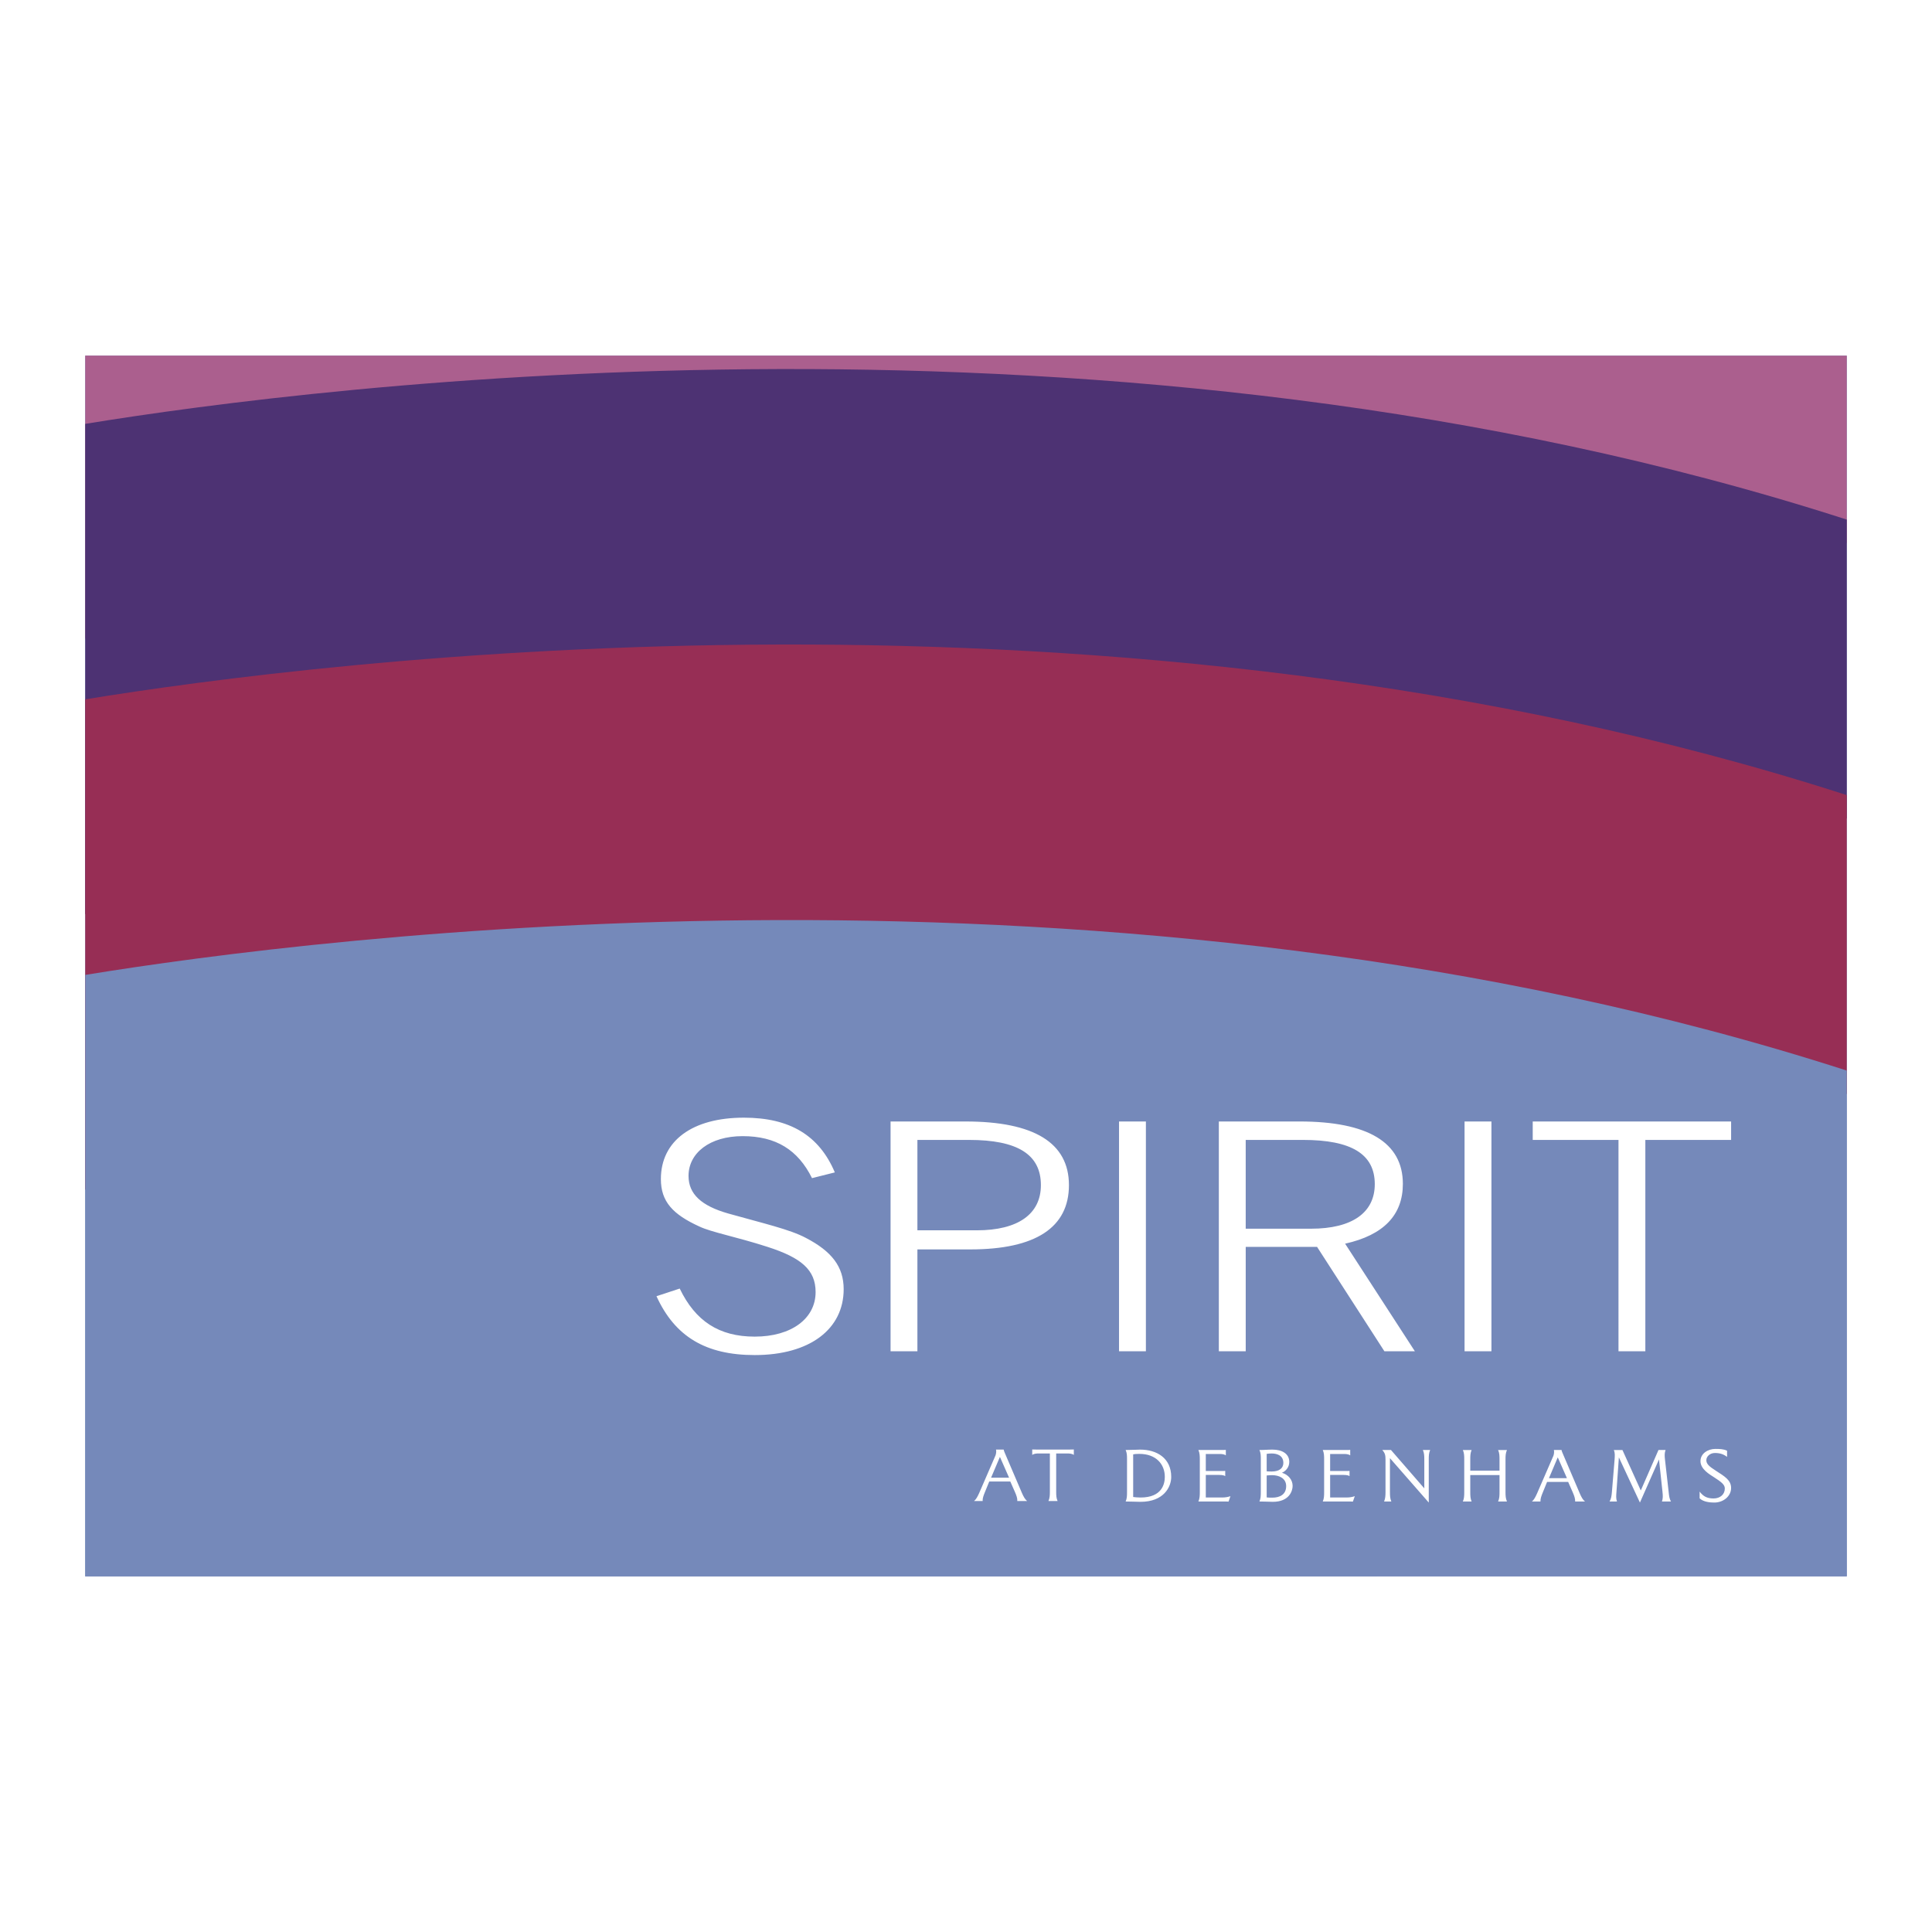
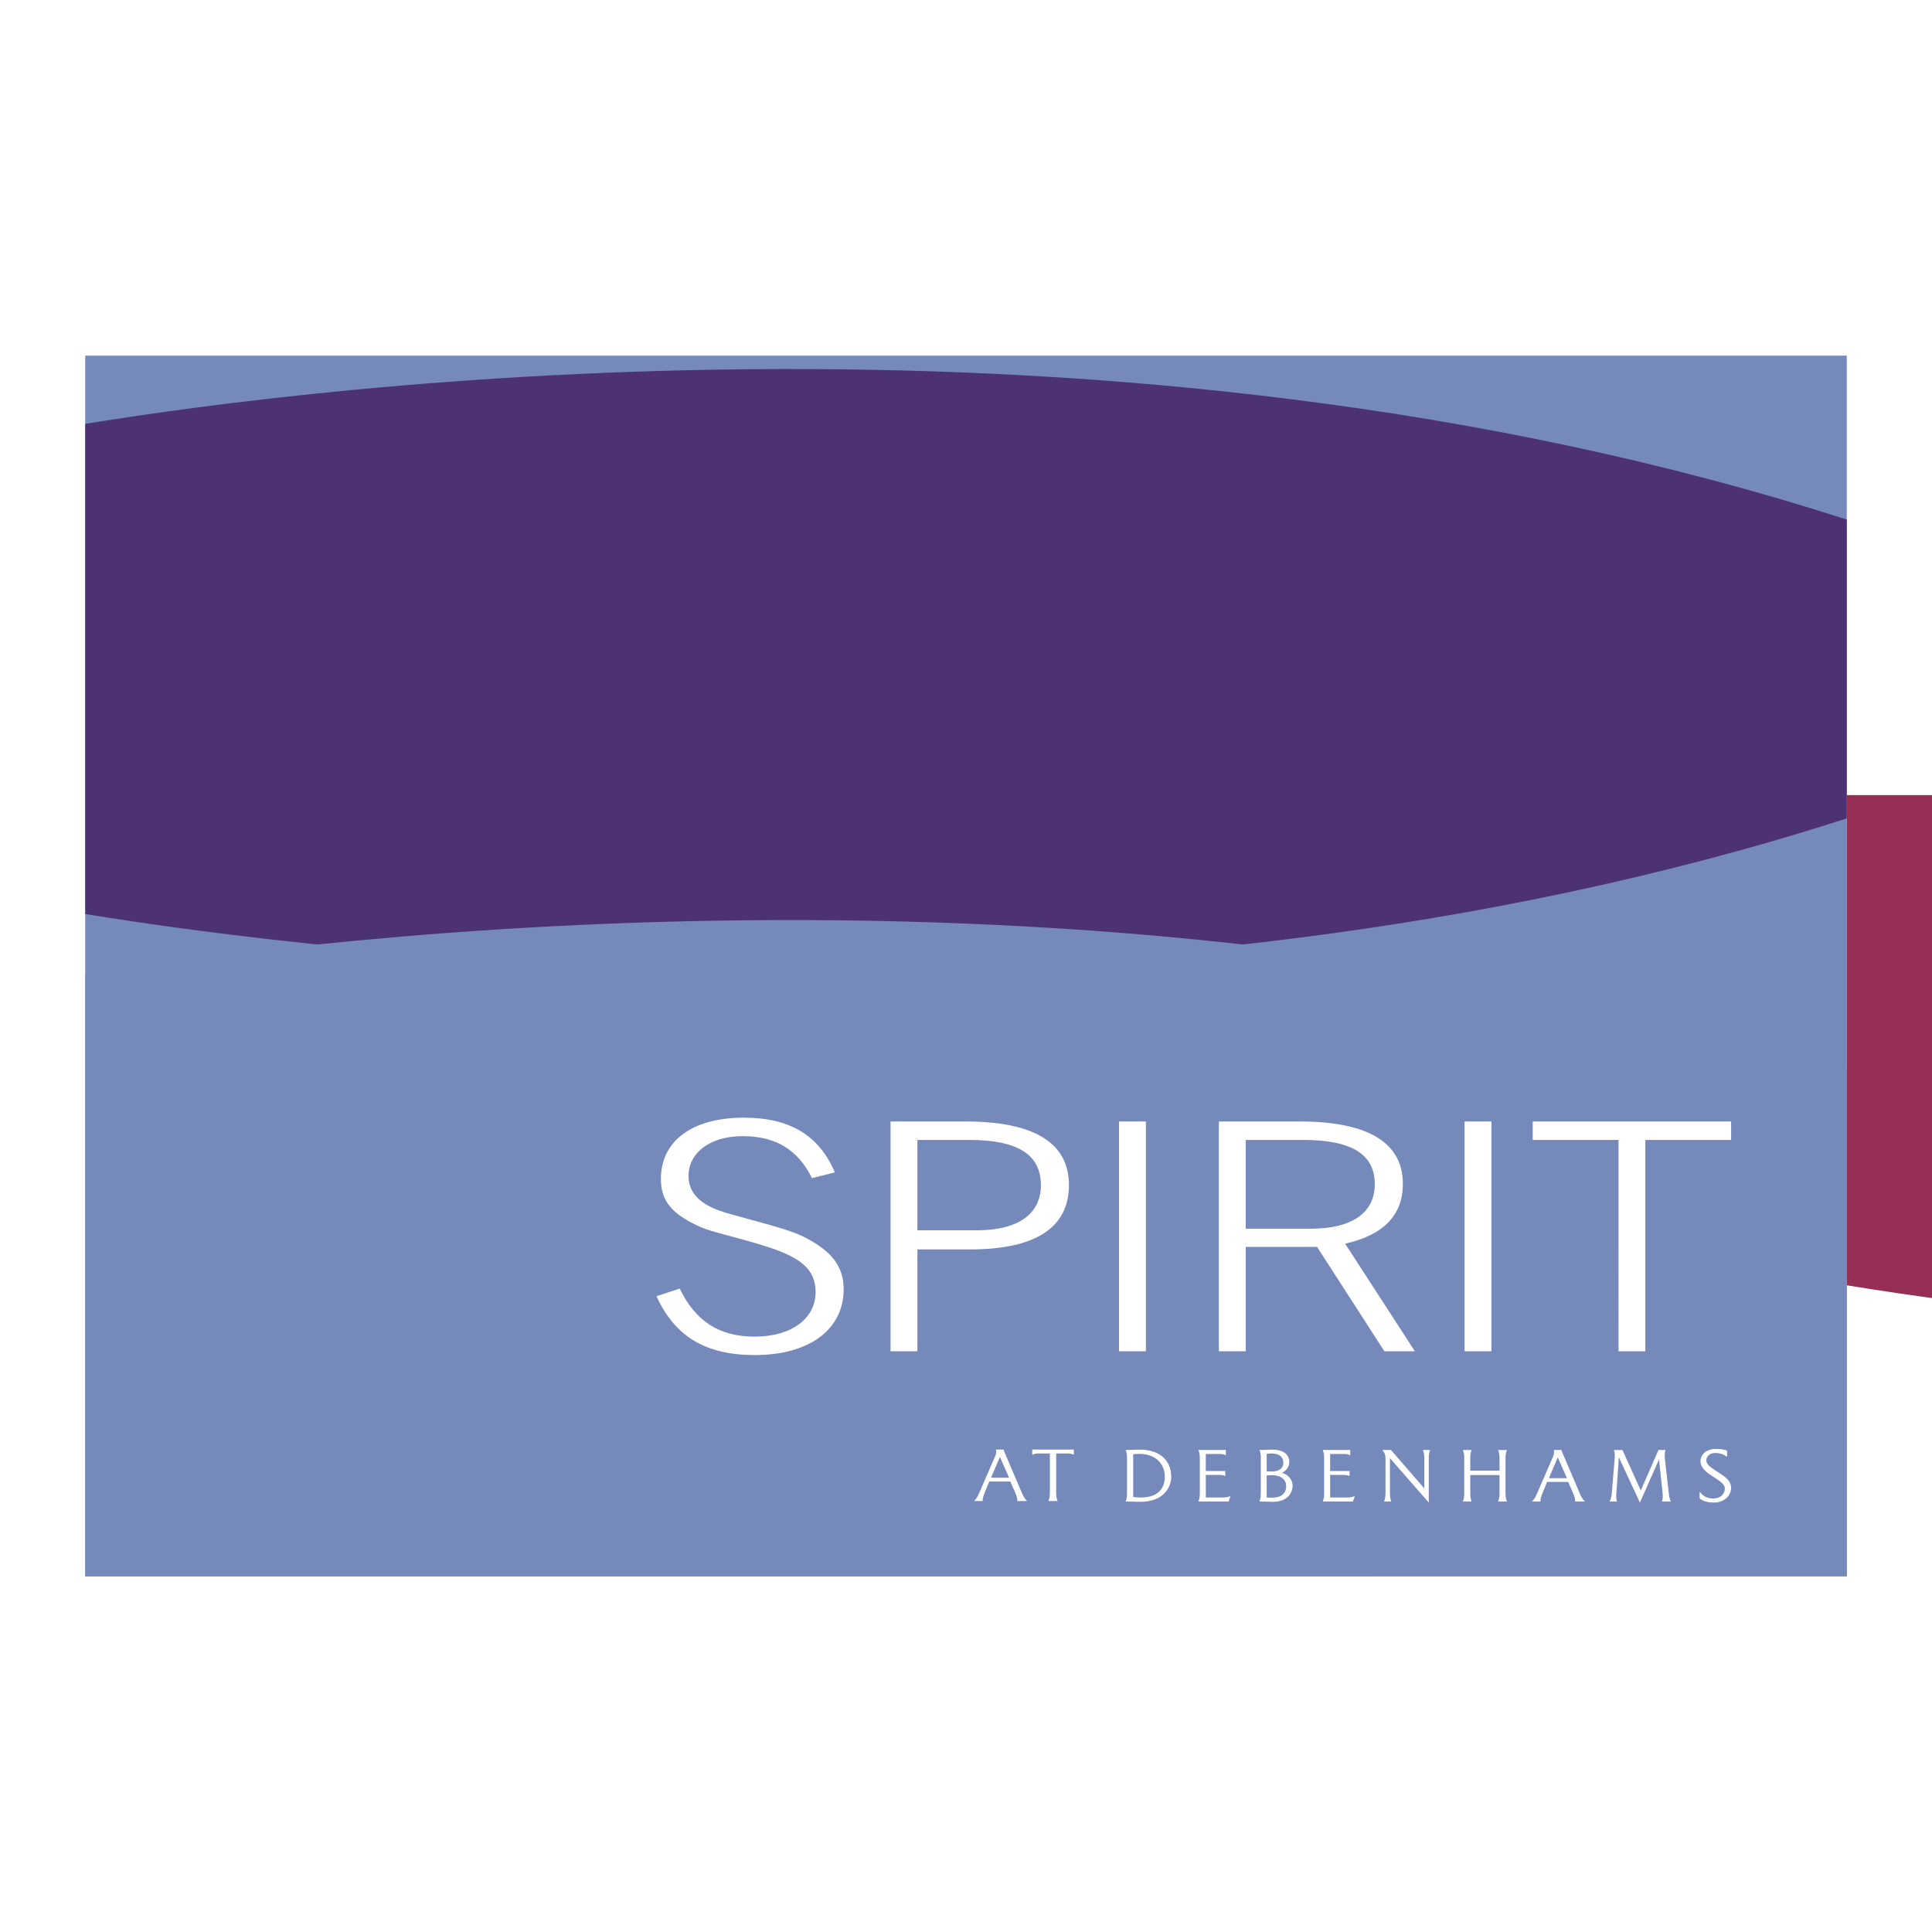
<svg xmlns="http://www.w3.org/2000/svg" width="2500" height="2500" viewBox="0 0 192.756 192.756">
  <g fill-rule="evenodd" clip-rule="evenodd">
    <path fill="#fff" d="M0 0h192.756v192.756H0V0z" />
    <path fill="#fff" d="M8.504 35.484h175.748v121.787H8.504V35.484z" />
    <path fill="#7589ba" d="M8.504 35.484h175.748v121.787H8.504V35.484z" />
-     <path d="M8.504 63.711c23.12 3.773 102.758 13.996 175.748-9.546v-18.68H8.504v28.226z" fill="#ab5f8e" />
    <path d="M184.252 51.841C111.266 28.296 31.631 38.516 8.504 42.29v48.903c23.12 3.774 102.758 14.001 175.748-9.541V51.841z" fill="#4d3273" />
-     <path d="M184.252 79.329C111.262 55.778 31.624 66.001 8.504 69.774v48.905c23.12 3.772 102.758 13.997 175.748-9.543V79.329z" fill="#972e55" />
+     <path d="M184.252 79.329v48.905c23.12 3.772 102.758 13.997 175.748-9.543V79.329z" fill="#972e55" />
    <path d="M184.252 106.812C111.262 83.269 31.624 93.493 8.504 97.267v60.005h175.748v-50.46z" fill="#7589ba" />
    <path d="M67.816 128.56c1.559 3.241 3.919 4.795 7.479 4.795 3.678 0 6.078-1.811 6.078-4.445 0-2.225-1.44-3.43-4.798-4.51-3.162-1.018-5.599-1.459-6.799-2.032-2.641-1.205-3.84-2.476-3.84-4.731 0-3.809 3.122-6.127 8.279-6.127 4.599 0 7.518 1.777 9.076 5.461l-2.277.572c-1.401-2.827-3.599-4.19-6.921-4.19-3.277 0-5.398 1.681-5.398 3.967 0 1.81 1.28 2.988 3.961 3.751 3.479.98 6.158 1.583 7.759 2.442 2.559 1.333 3.758 2.858 3.758 5.11 0 3.972-3.36 6.572-8.877 6.572-4.879 0-7.96-1.84-9.799-5.873l2.319-.762zM91.53 122.749v-9.019h5.16c4.798 0 7.16 1.429 7.16 4.508 0 2.892-2.281 4.511-6.402 4.511H91.53zm4.799-10.859h-7.477v22.927h2.678v-10.163h5.279c6.521 0 9.839-2.189 9.839-6.415 0-4.221-3.478-6.349-10.319-6.349zM111.646 111.89h2.68v22.926h-2.68V111.89zM130.004 113.73c4.799 0 7.158 1.399 7.158 4.414 0 2.827-2.238 4.444-6.359 4.444h-6.518v-8.858h5.719zm-.359-1.84h-8.041v22.927h2.682V124.4h7.117l6.719 10.417h3.041l-6.961-10.735c3.842-.856 5.762-2.857 5.762-5.967-.001-4.13-3.482-6.225-10.319-6.225zM146.119 111.89h2.682v22.926h-2.682V111.89zM161.477 113.73h-8.557v-1.84h19.793v1.84h-8.557v21.086h-2.679V113.73zM100.799 147.812h-2.102l-.424 1.039c-.143.354-.254.639-.234.907h-.859c.211-.169.352-.446.514-.8l1.627-3.75c.064-.154.096-.448.051-.586h.762c.023.103.059.211.102.305l1.723 4.031c.158.354.305.631.516.8h-.979c.02-.269-.084-.553-.238-.907l-.459-1.039zm-1.92-.381h1.797l-.914-2.076-.883 2.076zM106.734 144.622c.133 0 .238 0 .402-.008v.545c-.184-.145-.508-.145-.59-.145h-1.17v3.797c0 .365.006.65.139.946h-.912c.133-.296.143-.581.143-.946v-3.797h-1.174c-.086 0-.402 0-.586.145v-.545c.156.008.273.008.404.008h3.344zM112.443 148.873v-3.281c0-.342 0-.63-.137-.925.652 0 1.123-.039 1.445-.039 1.654 0 3.102.838 3.102 2.725 0 1.007-.746 2.485-3.07 2.485-.412 0-.799-.033-1.477-.033.128-.28.137-.562.137-.932zm.614-3.772v4.253c.115.022.441.053.74.053 2.129 0 2.416-1.346 2.416-2.062 0-1.274-.885-2.291-2.543-2.291-.291 0-.486.016-.613.047zM121.574 147.151h-1.271v2.255h1.621c.346 0 .609-.053.838-.133l-.189.542c-.119-.011-.191-.011-.289-.011h-2.719c.131-.296.141-.589.141-.948v-3.245c0-.361-.01-.649-.141-.944h2.338c.133 0 .24 0 .4-.014v.549c-.174-.138-.506-.138-.582-.138h-1.418v1.7h1.645c.105 0 .168 0 .293-.015v.531c-.048-.046-.179-.129-.667-.129zM125.791 145.611c0-.361 0-.649-.135-.944.572 0 .748-.039 1.307-.039.939 0 1.668.403 1.668 1.229 0 .556-.383.937-.73 1.078.652.202 1.064.718 1.064 1.315 0 .492-.334 1.587-1.977 1.587-.312 0-.801-.033-1.332-.033.127-.296.135-.589.135-.948v-3.245zm1.086-.596c-.162 0-.355.011-.5.039v1.74c.166.018.34.018.518.018.707 0 1.145-.311 1.145-.854-.001-.791-.698-.943-1.163-.943zm.057 2.164c-.072 0-.377.008-.557.028v2.191c.188.021.363.024.561.024.77 0 1.383-.328 1.383-1.152-.001-.806-.745-1.091-1.387-1.091zM133.979 147.151h-1.271v2.255h1.623c.342 0 .613-.053.838-.133l-.191.542c-.119-.011-.193-.011-.287-.011h-2.717c.129-.296.135-.589.135-.948v-3.245c0-.361-.006-.649-.135-.944h2.334c.125 0 .244 0 .404-.014v.549c-.186-.138-.51-.138-.586-.138h-1.418v1.7h1.646c.098 0 .164 0 .289-.015v.531c-.043-.046-.178-.129-.664-.129zM138.232 145.611c0-.425-.047-.636-.322-.944h.869l3.324 3.828v-2.884c0-.361-.01-.649-.143-.944h.727c-.133.295-.139.583-.139.944v4.299l-3.873-4.429v3.375c0 .359.01.652.139.948h-.723c.123-.296.141-.589.141-.948v-3.245zM149.607 147.167h-2.918v1.689c0 .359.006.652.135.948h-.875c.133-.296.139-.589.139-.948v-3.245c0-.361-.006-.649-.139-.944h.875c-.129.295-.135.583-.135.944v1.114h2.918v-1.114c0-.361-.006-.649-.141-.944h.885c-.135.295-.146.583-.146.944v3.245c0 .359.012.652.146.948h-.885c.135-.296.141-.589.141-.948v-1.689zM156.457 147.853h-2.104l-.424 1.037c-.148.362-.254.652-.236.915h-.857c.217-.169.354-.445.518-.808l1.625-3.741c.066-.155.096-.448.053-.589h.762c.02.104.055.207.1.298l1.721 4.032c.156.362.303.639.521.808h-.984c.02-.263-.082-.553-.238-.915l-.457-1.037zm-1.918-.374h1.795l-.916-2.078-.879 2.078zM165.467 144.667h.707c-.113.298-.1.583-.057.961l.367 3.245c.039.379.07.652.227.932h-.898c.107-.304.094-.589.053-.968l-.348-3.23-1.902 4.304-2.1-4.509-.242 3.436c-.029.379-.055.664.051.968h-.738c.16-.279.199-.553.232-.932l.268-3.245c.023-.378.055-.68-.078-.961h.863l1.83 4.037 1.765-4.038zM171.098 144.965c-.502 0-.857.356-.857.716s.252.611.938 1.045c.92.594 1.533.953 1.533 1.732 0 .815-.768 1.452-1.672 1.452-.391 0-1.084-.048-1.469-.421v-.672c.357.462.717.684 1.391.684.652 0 1.123-.396 1.123-.998 0-.382-.355-.65-1.064-1.111-.459-.29-1.365-.818-1.365-1.611 0-.771.754-1.222 1.48-1.222.369 0 .809 0 1.174.18v.614c-.353-.269-.724-.388-1.212-.388z" fill="#fff" />
  </g>
</svg>